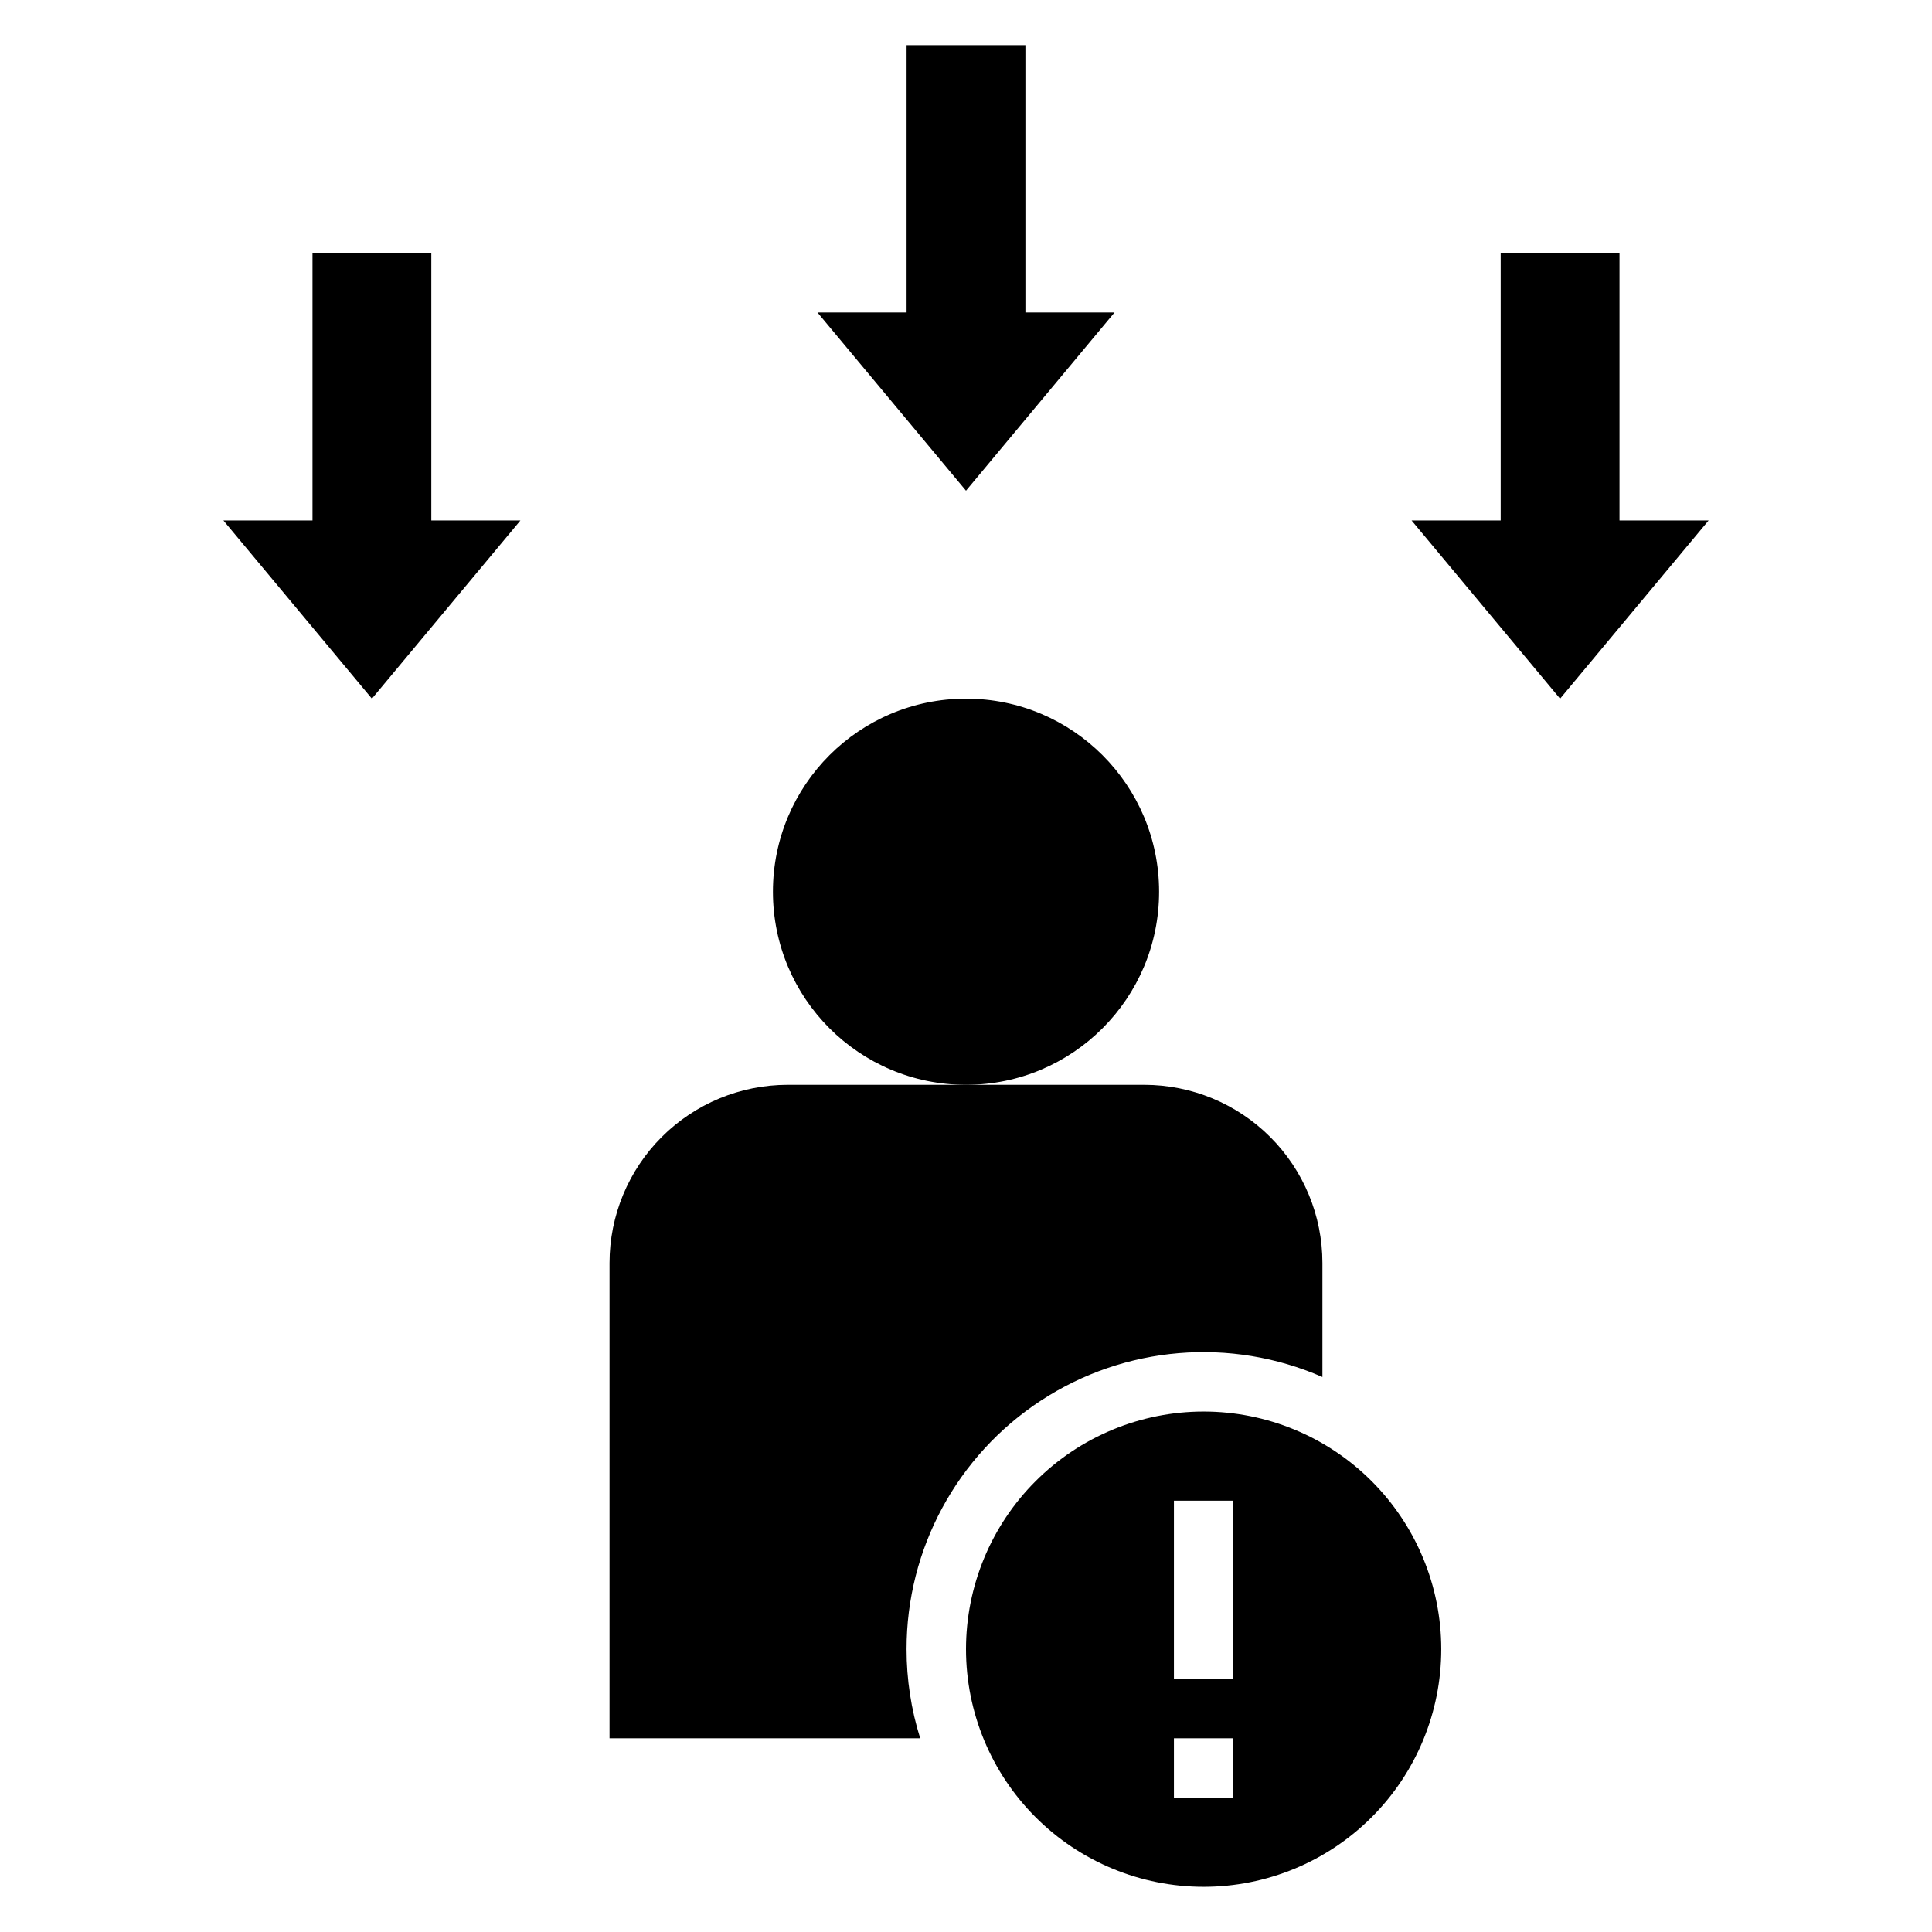
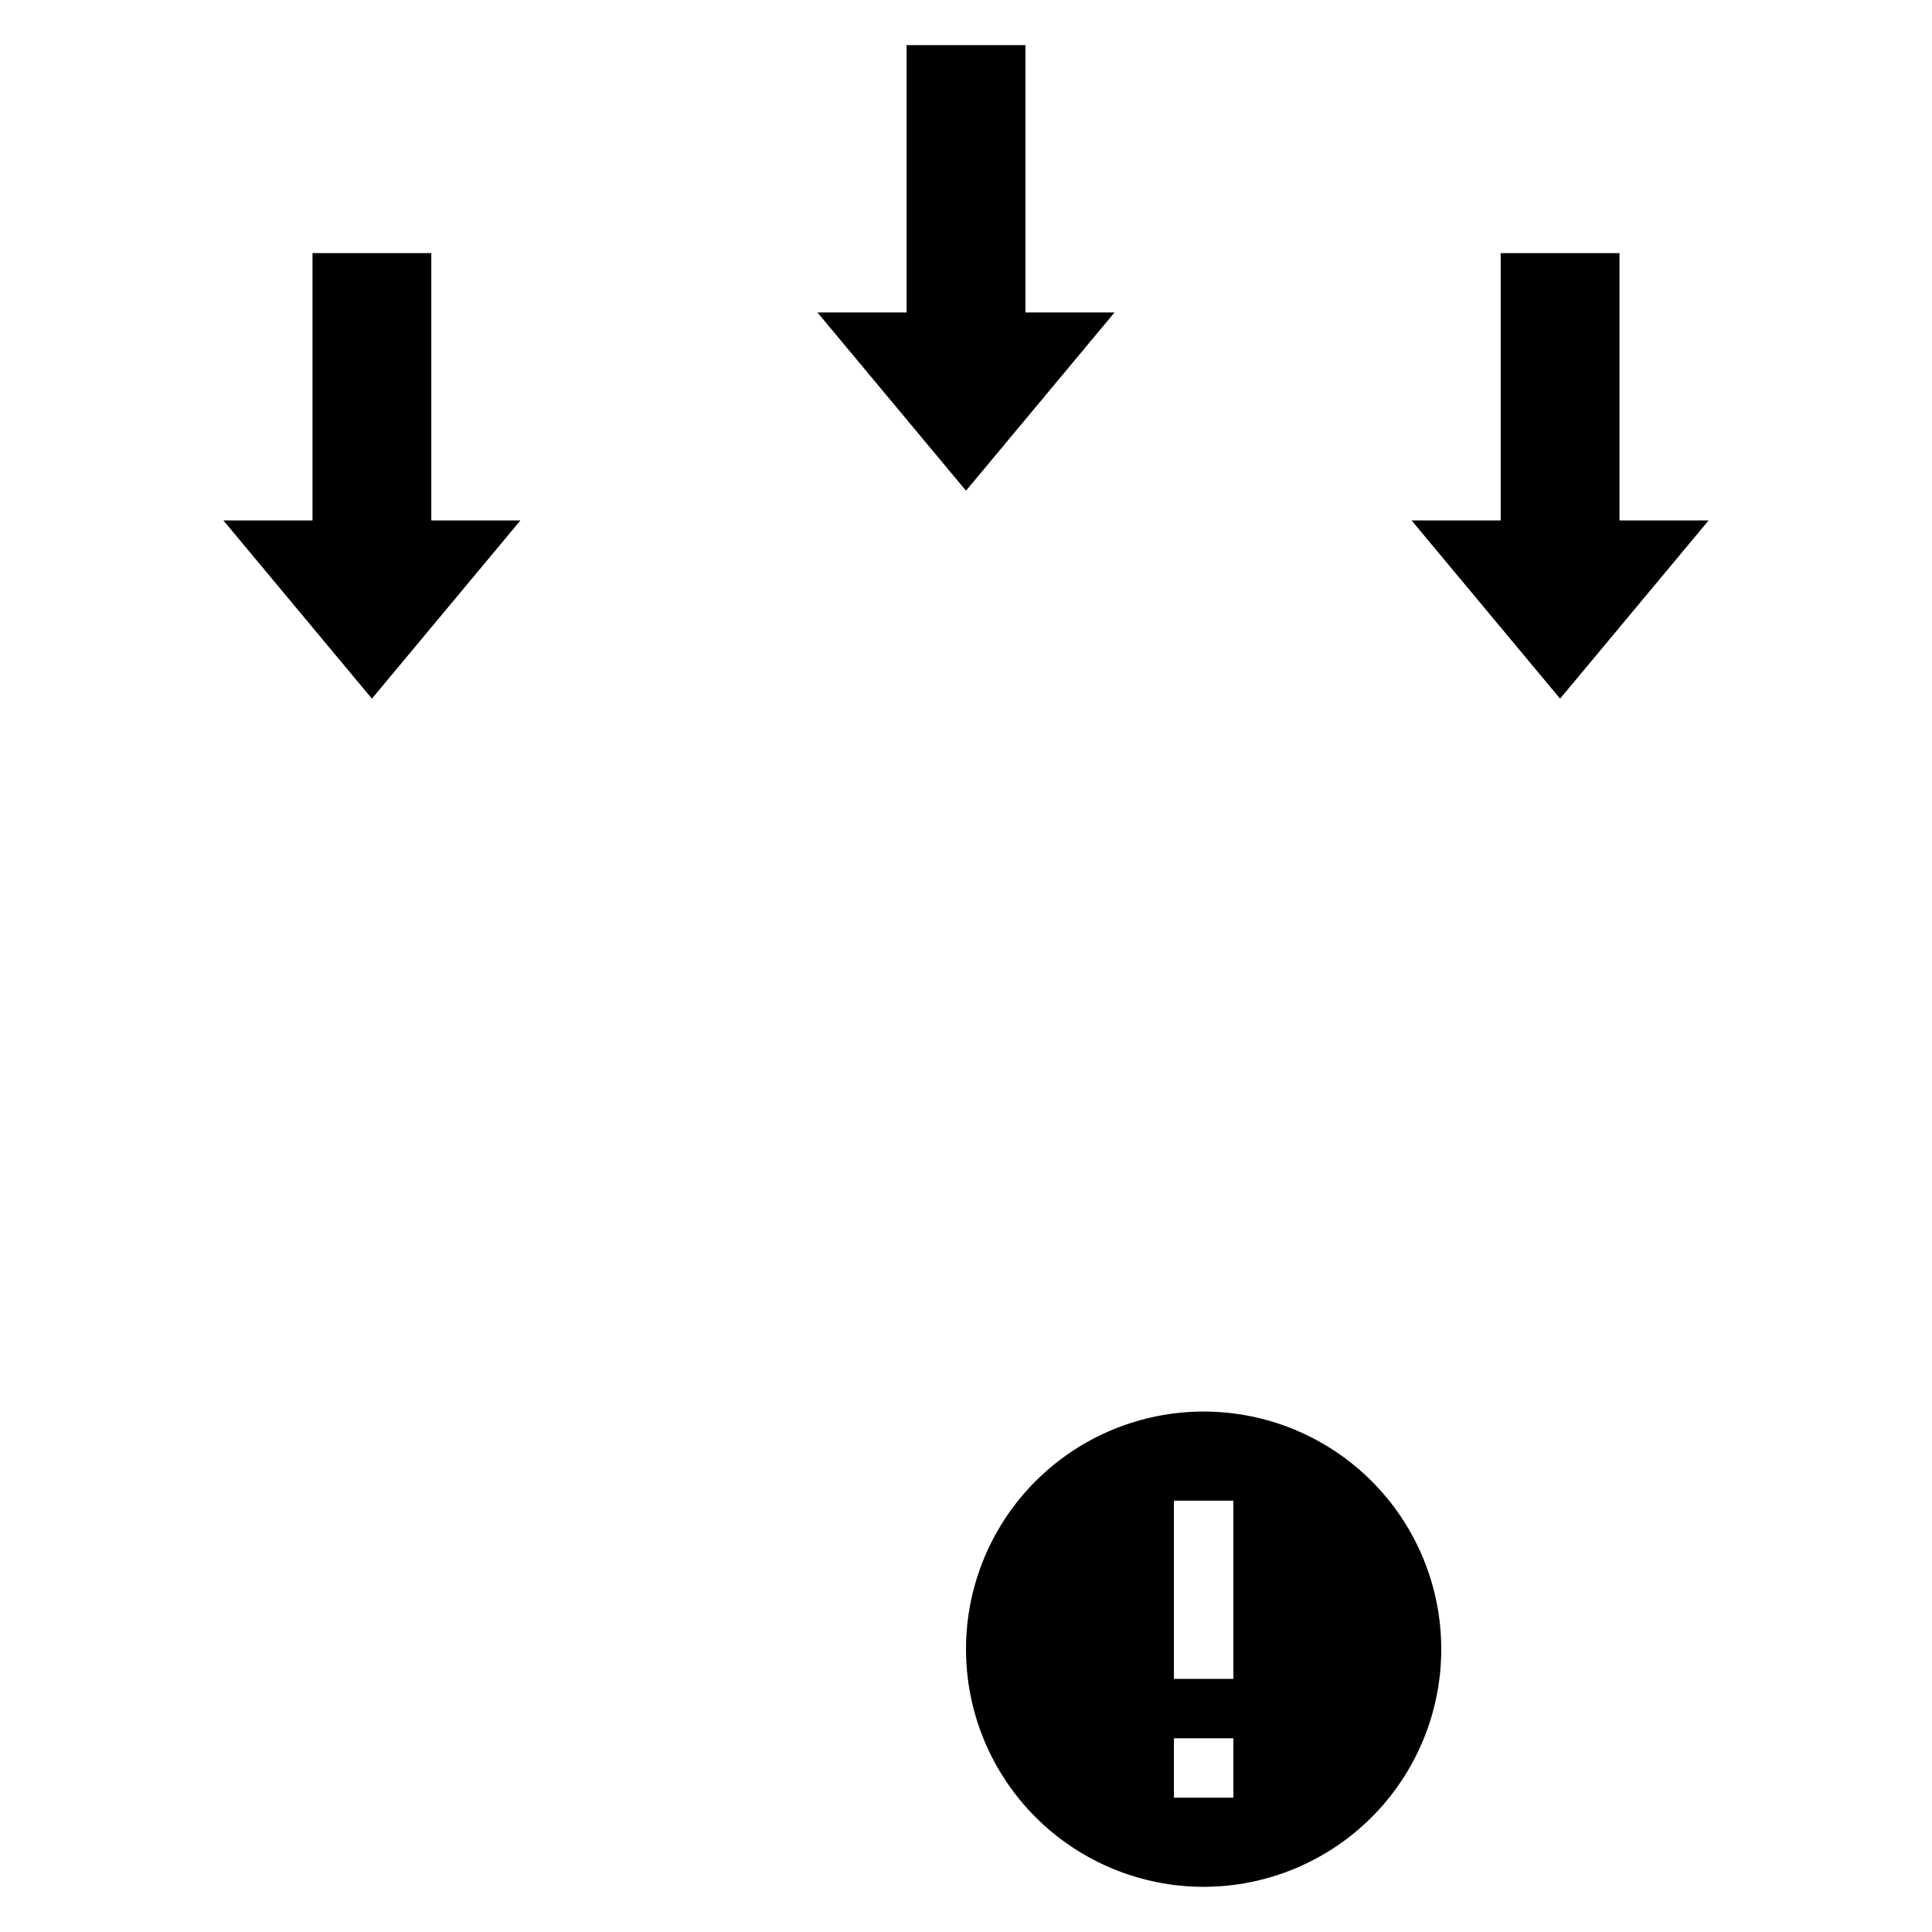
<svg xmlns="http://www.w3.org/2000/svg" fill="#000000" width="800px" height="800px" version="1.1" viewBox="144 144 512 512">
  <g>
-     <path d="m451.17 380.32c0 28.258-22.91 51.168-51.168 51.168-28.262 0-51.168-22.91-51.168-51.168 0-28.262 22.906-51.172 51.168-51.172 28.258 0 51.168 22.91 51.168 51.172" />
-     <path d="m384.25 581.05c-0.016-26.559 13.371-51.332 35.594-65.875 22.223-14.543 50.281-16.895 74.613-6.25v-30.211c0-12.527-4.973-24.539-13.832-33.398-8.859-8.859-20.871-13.832-33.398-13.832h-94.465c-12.527 0-24.539 4.973-33.398 13.832-8.855 8.859-13.832 20.871-13.832 33.398v125.95h82.332c-2.398-7.644-3.617-15.605-3.613-23.617z" />
    <path d="m439.36 226.81h-23.617v-70.848h-31.488v70.848h-23.617l39.363 47.234z" />
    <path d="m596.8 281.92h-23.617v-70.848h-31.488v70.848h-23.617l39.359 47.23z" />
    <path d="m281.92 281.92h-23.617v-70.848h-31.488v70.848h-23.613l39.359 47.23z" />
    <path d="m400 581.05c0 16.703 6.633 32.723 18.445 44.531 11.809 11.809 27.828 18.445 44.531 18.445 16.699 0 32.719-6.637 44.527-18.445 11.812-11.809 18.445-27.828 18.445-44.531 0-16.703-6.633-32.719-18.445-44.531-11.809-11.809-27.828-18.445-44.527-18.445-16.703 0-32.723 6.637-44.531 18.445-11.812 11.812-18.445 27.828-18.445 44.531zm70.848 39.359h-15.746v-15.742h15.742zm0-31.488h-15.746v-47.23h15.742z" />
  </g>
</svg>